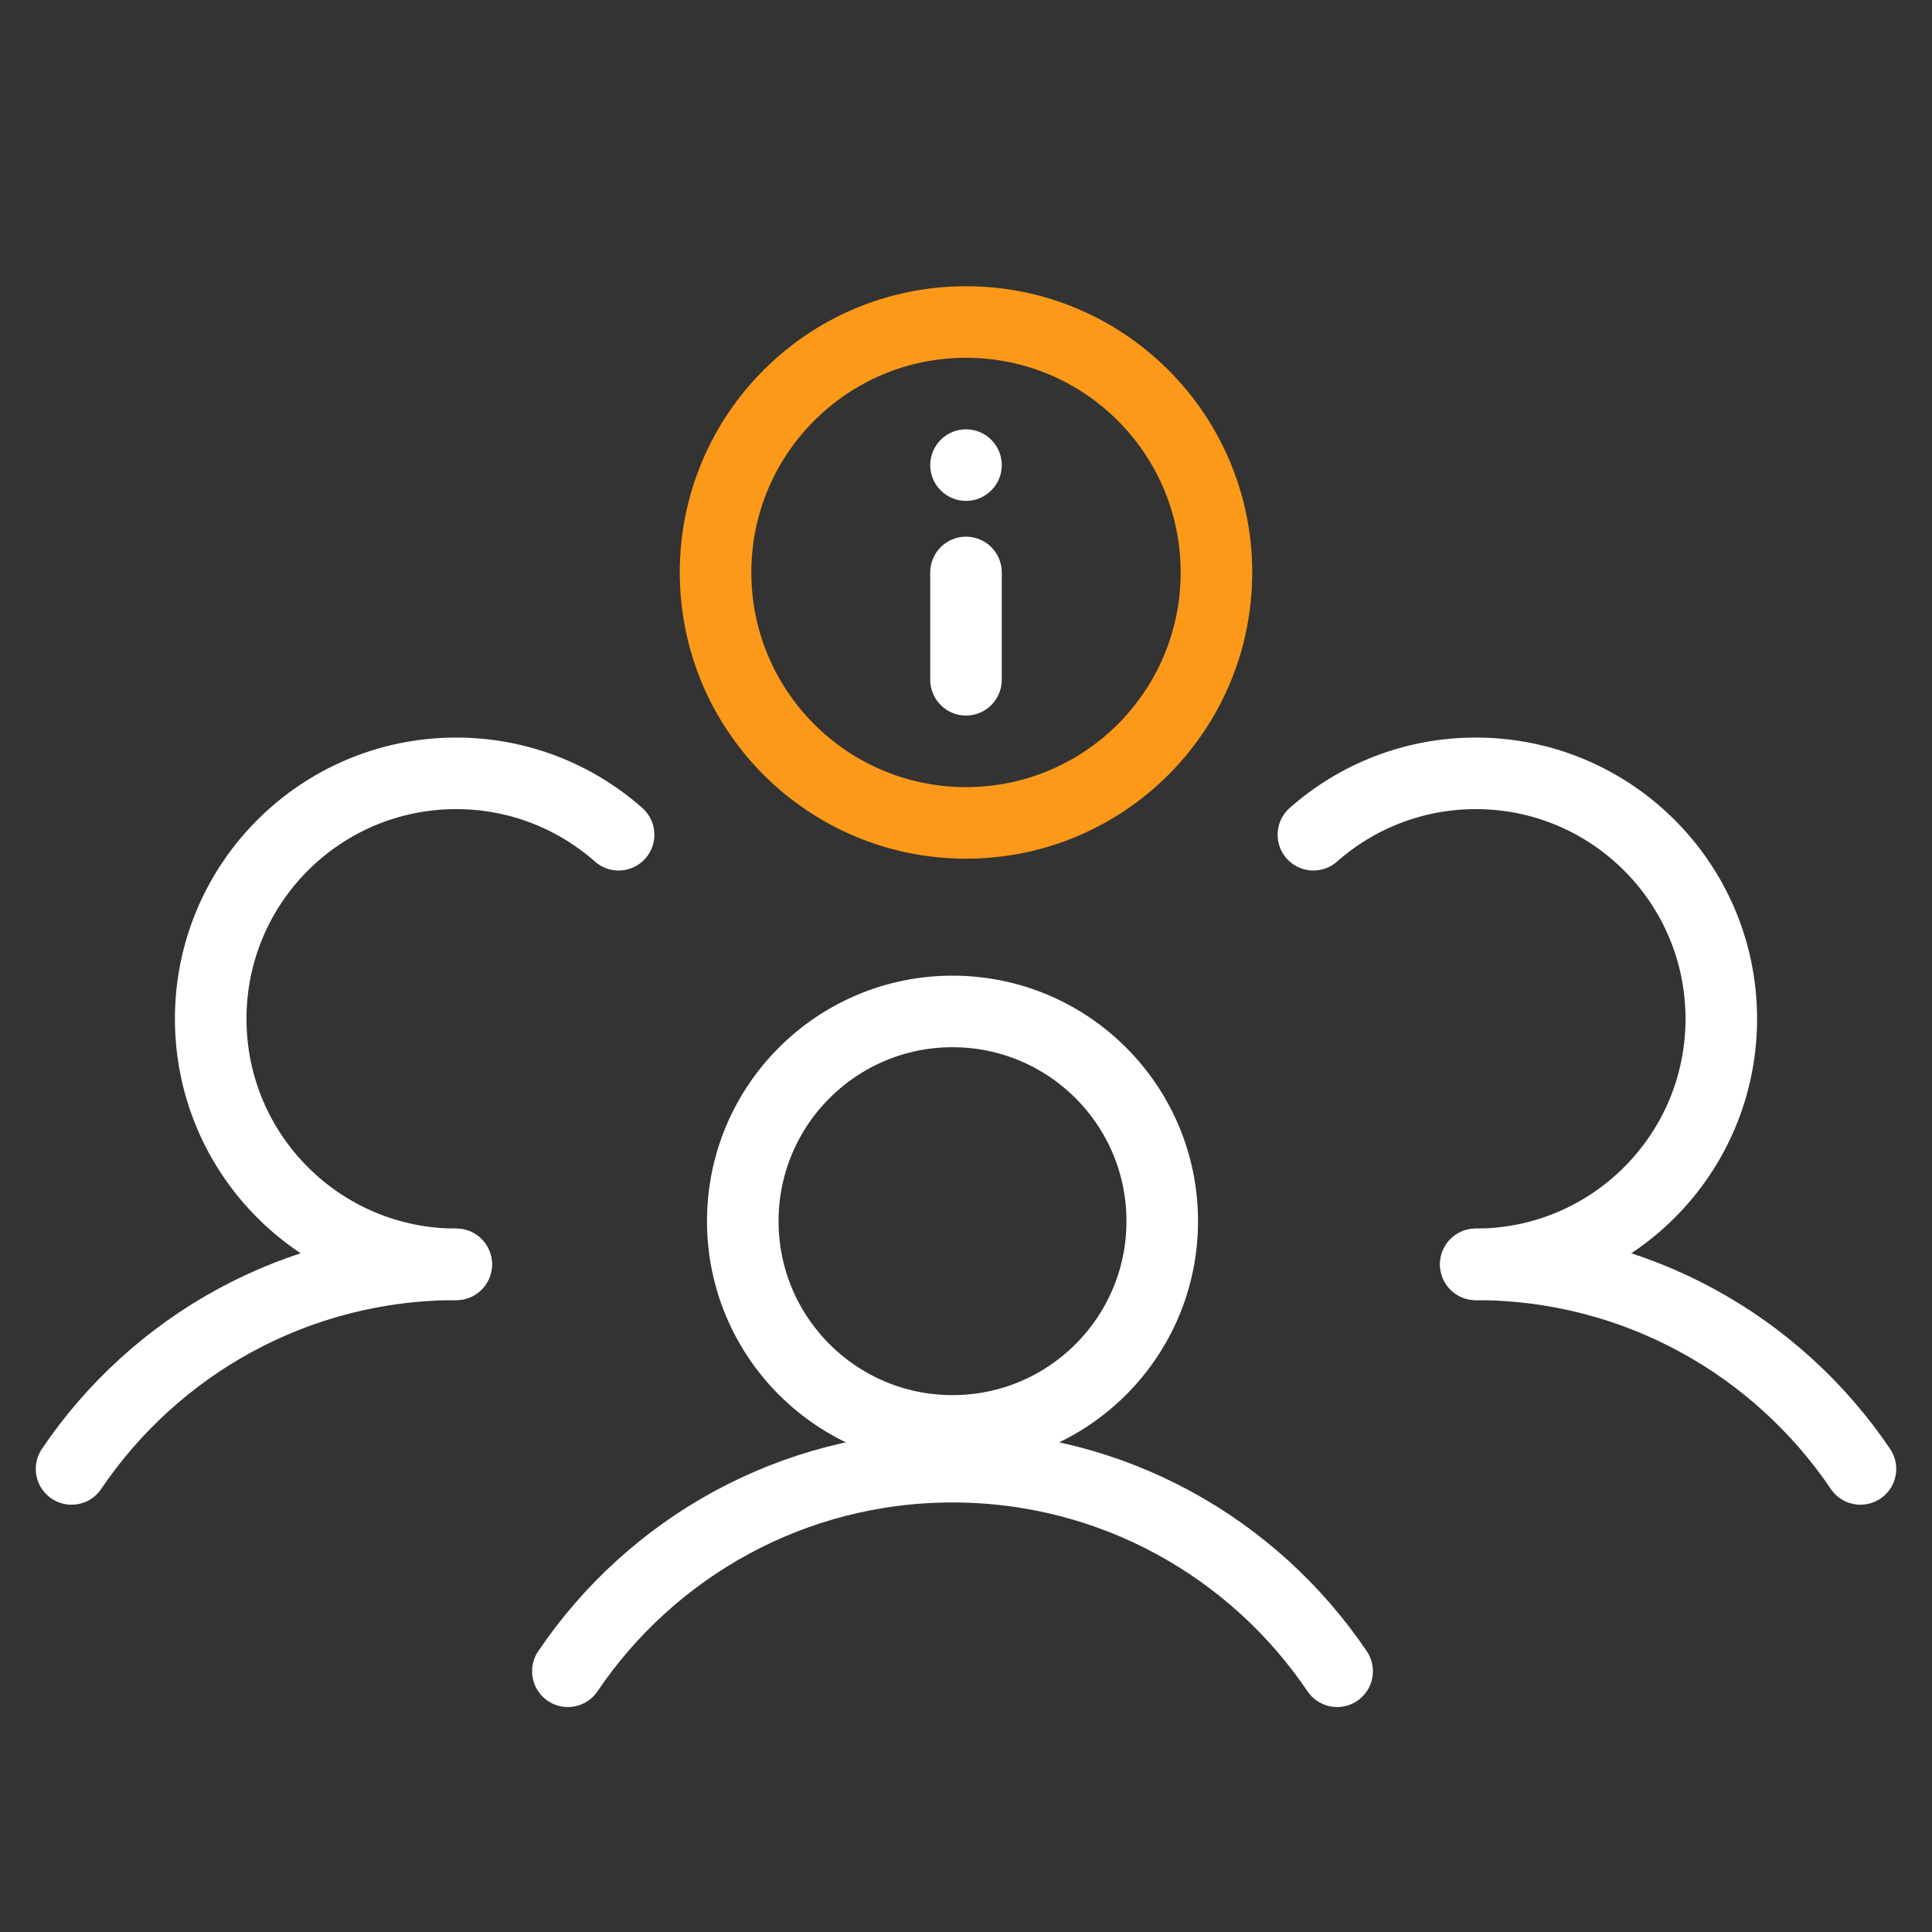
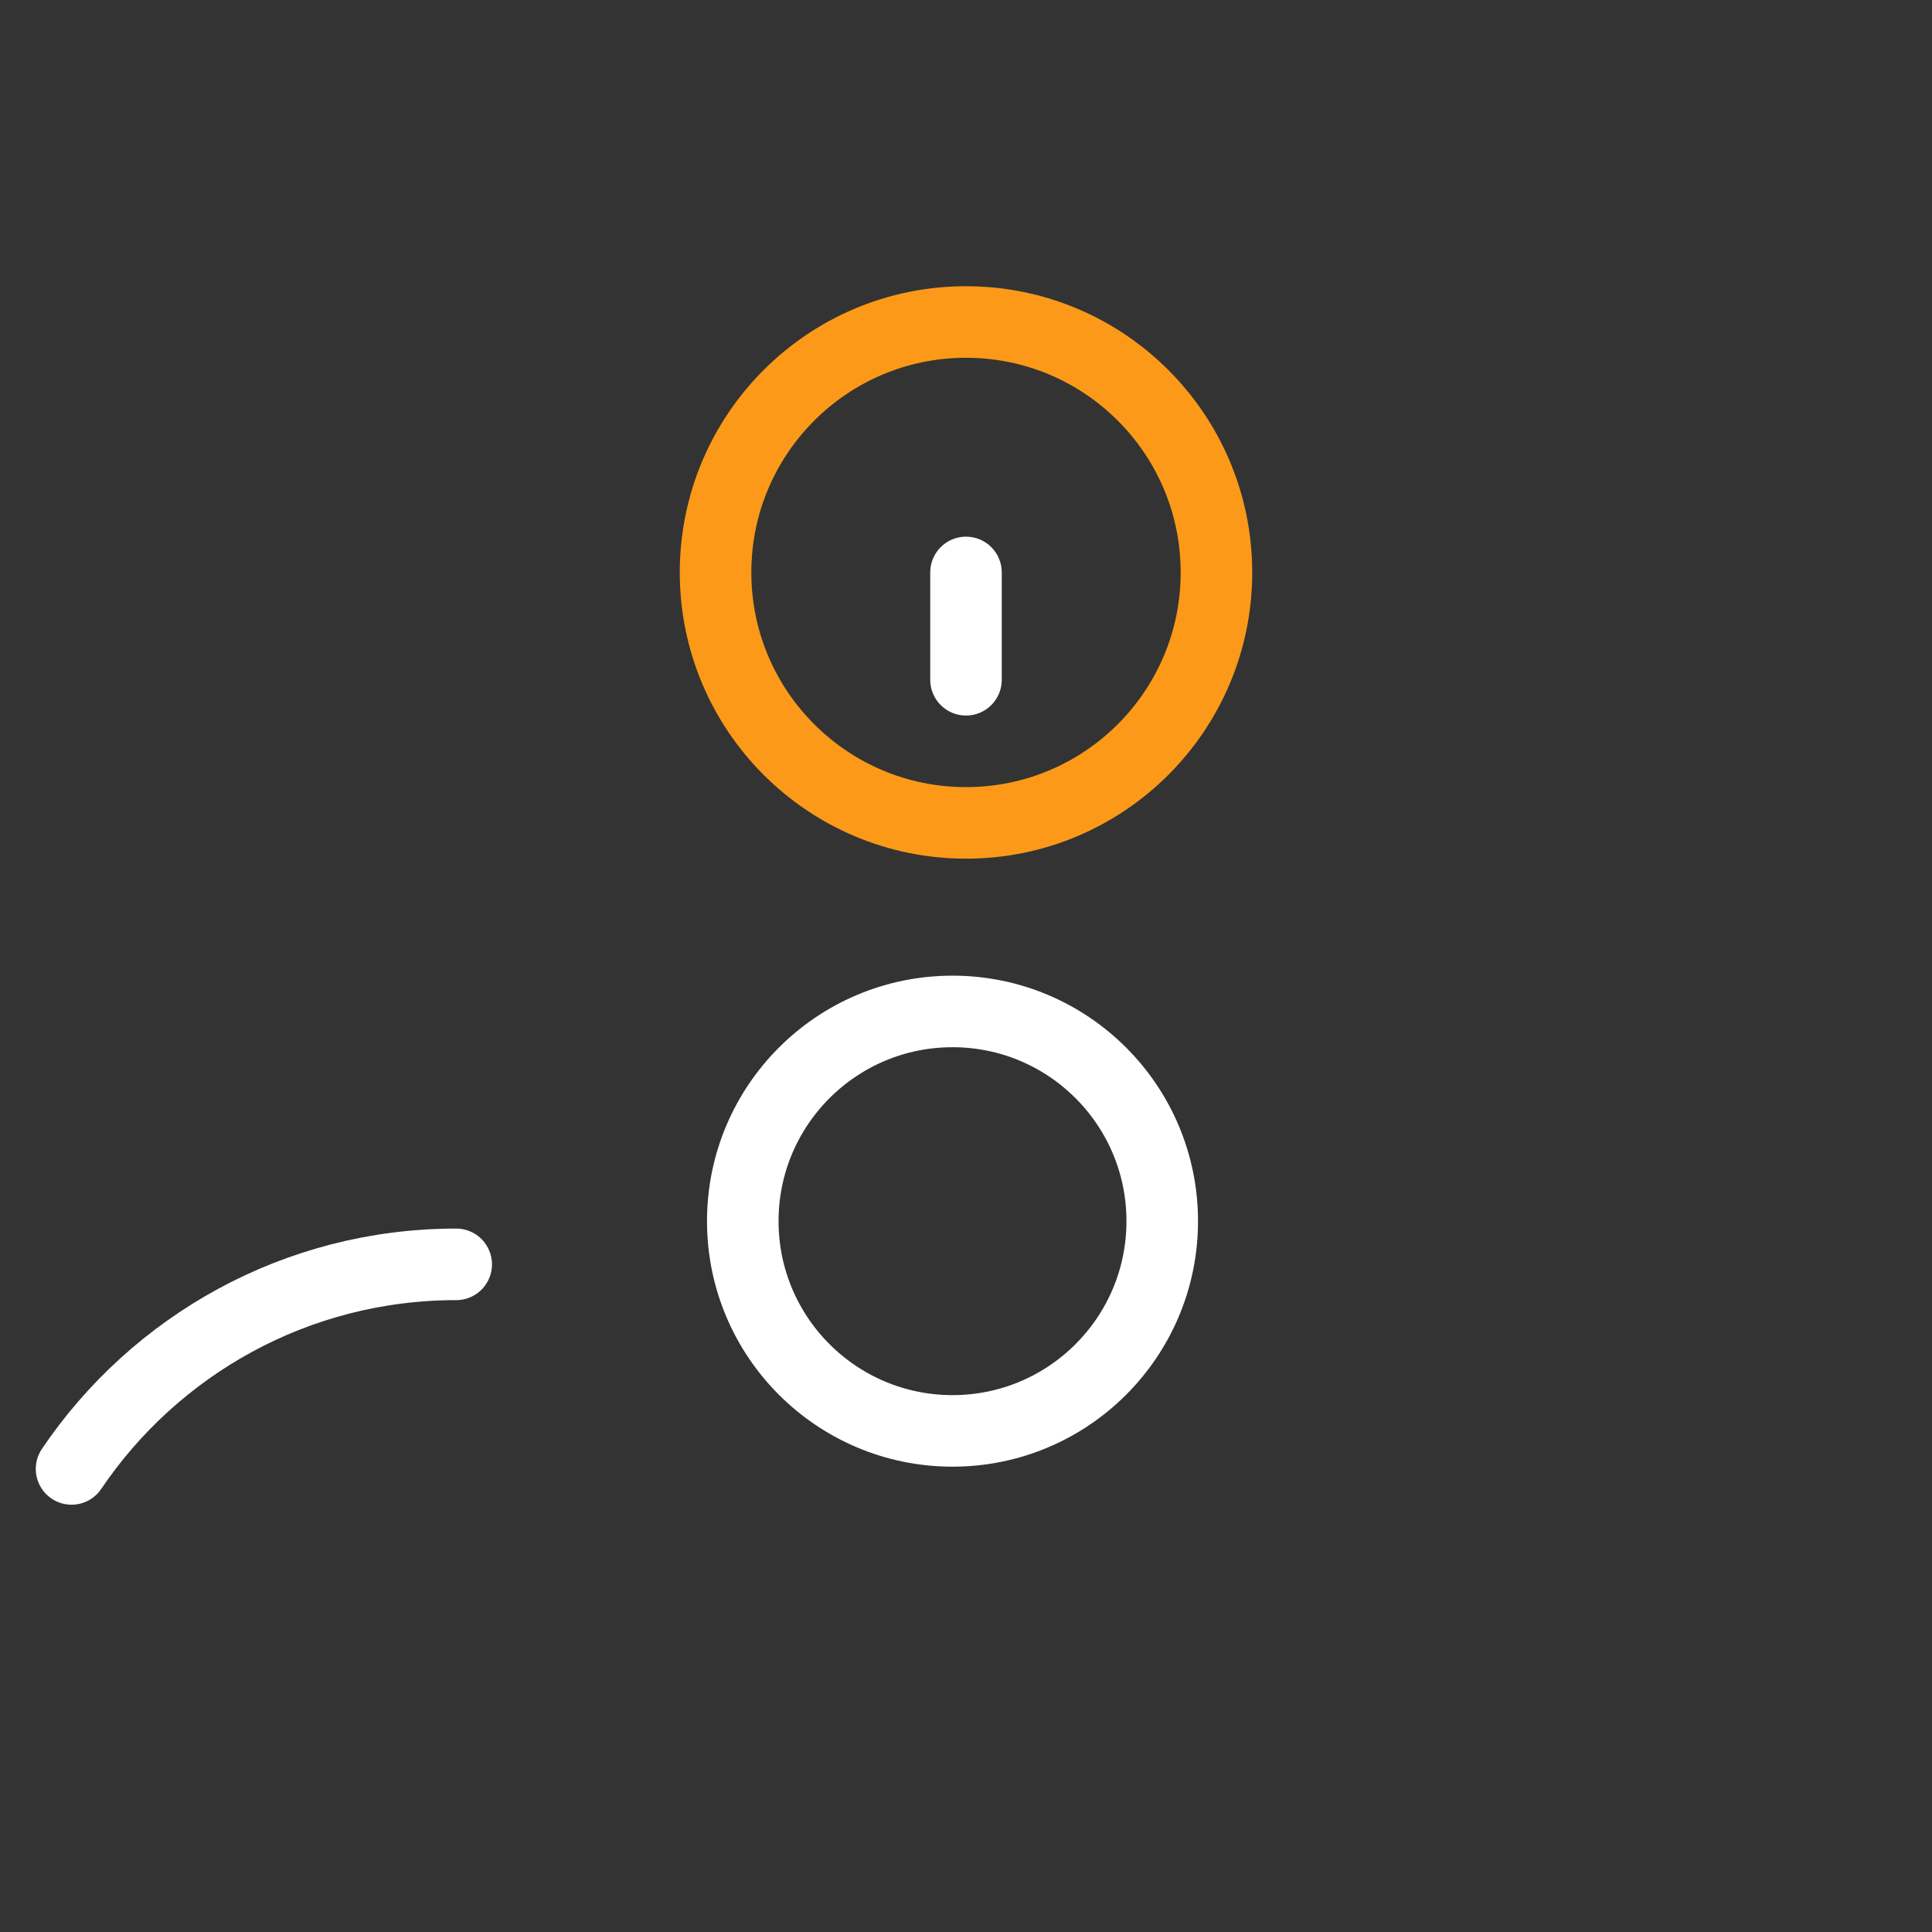
<svg xmlns="http://www.w3.org/2000/svg" width="54" height="54" viewBox="0 0 54 54" fill="none">
  <rect x="0" y="0" width="54" height="54" fill="#333333" stroke="none" />
  <circle cx="26.623" cy="34.132" r="5.862" stroke="white" stroke-width="2" stroke-linecap="round" stroke-linejoin="round" />
-   <path d="M15.872 46.712C18.201 43.263 22.147 40.994 26.622 40.994C31.098 40.994 35.044 43.263 37.373 46.712" stroke="white" stroke-width="2" stroke-linecap="round" stroke-linejoin="round" />
-   <path d="M12.751 35.339C8.961 35.339 5.889 32.267 5.889 28.477C5.889 24.688 8.961 21.615 12.751 21.615C14.491 21.615 16.08 22.263 17.29 23.331" stroke="white" stroke-width="2" stroke-linecap="round" stroke-linejoin="round" />
  <path d="M12.751 35.339C8.275 35.339 4.329 37.608 2 41.057" stroke="white" stroke-width="2" stroke-linecap="round" stroke-linejoin="round" />
-   <path d="M41.249 35.339C45.039 35.339 48.111 32.267 48.111 28.477C48.111 24.688 45.039 21.615 41.249 21.615C39.509 21.615 37.92 22.263 36.71 23.331" stroke="white" stroke-width="2" stroke-linecap="round" stroke-linejoin="round" />
-   <path d="M41.249 35.339C45.725 35.339 49.671 37.608 52 41.057" stroke="white" stroke-width="2" stroke-linecap="round" stroke-linejoin="round" />
  <circle cx="27" cy="16" r="7" stroke="#FC9918" stroke-width="2" />
  <path d="M27 20C26.448 20 26 19.552 26 19V16C26 15.448 26.448 15 27 15V15C27.552 15 28 15.448 28 16V19C28 19.552 27.552 20 27 20V20Z" fill="white" />
-   <path d="M27 14C26.448 14 26 13.552 26 13V13C26 12.448 26.448 12 27 12V12C27.552 12 28 12.448 28 13V13C28 13.552 27.552 14 27 14V14Z" fill="white" />
</svg>